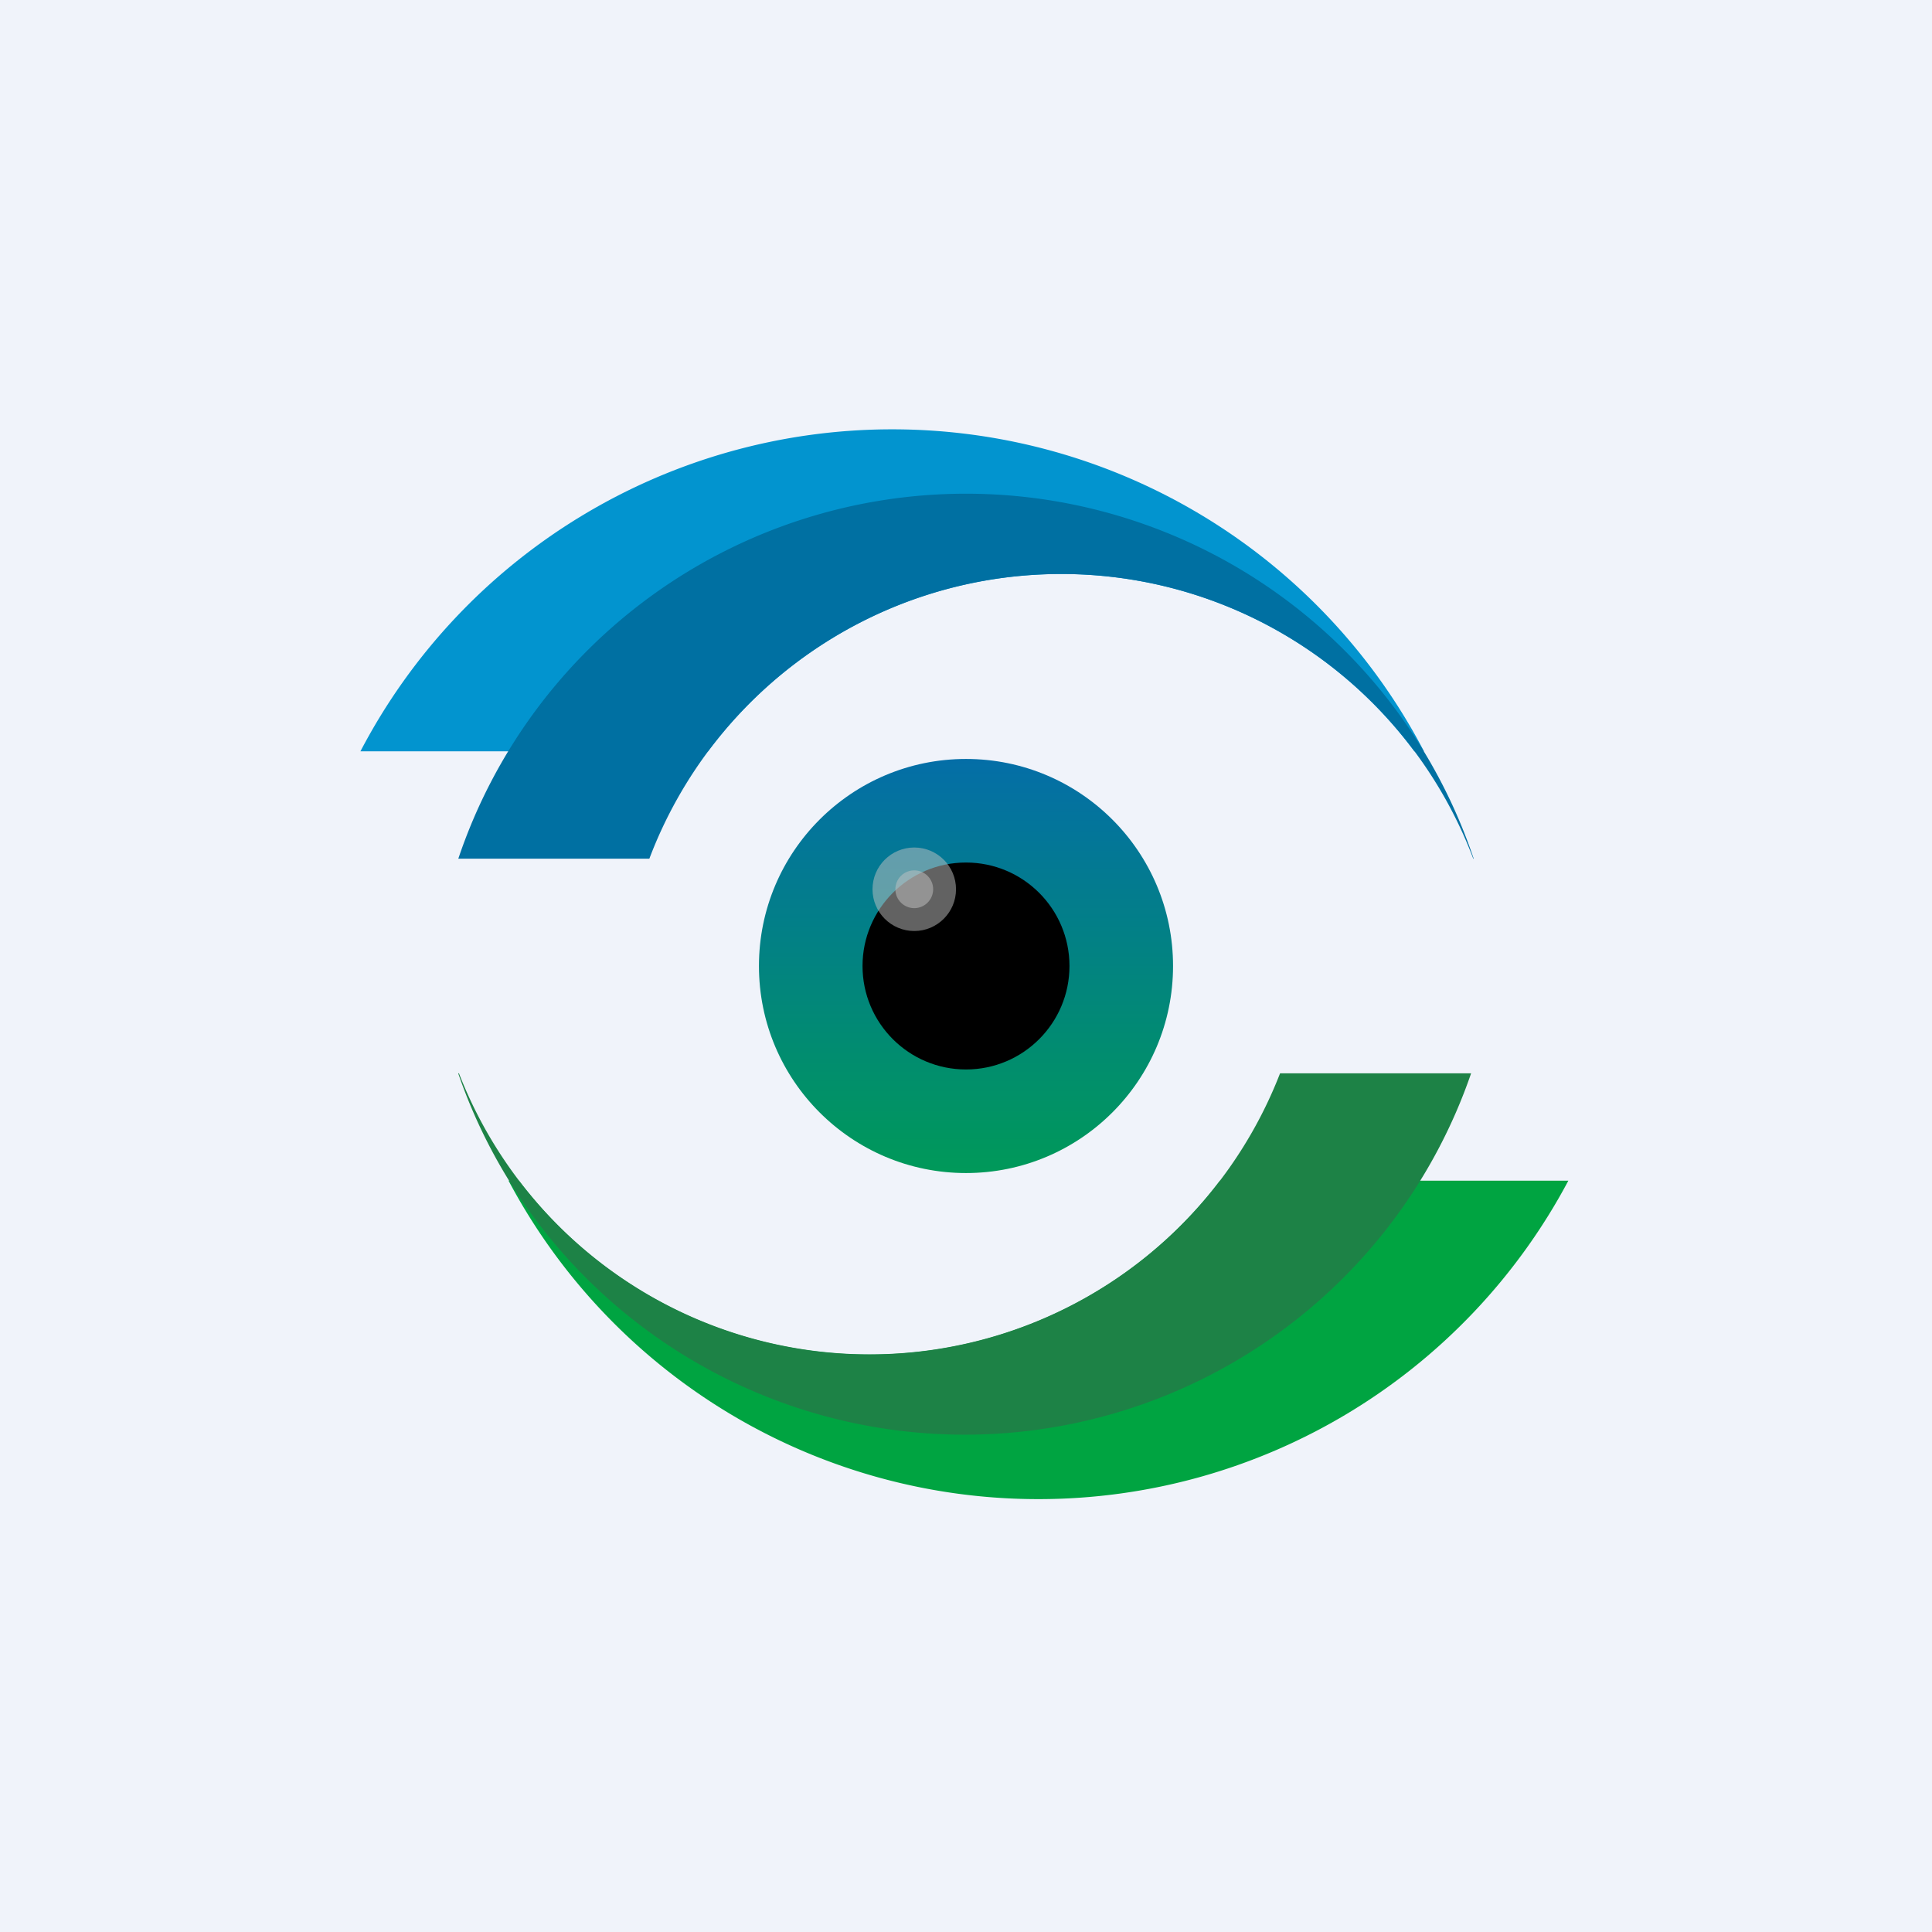
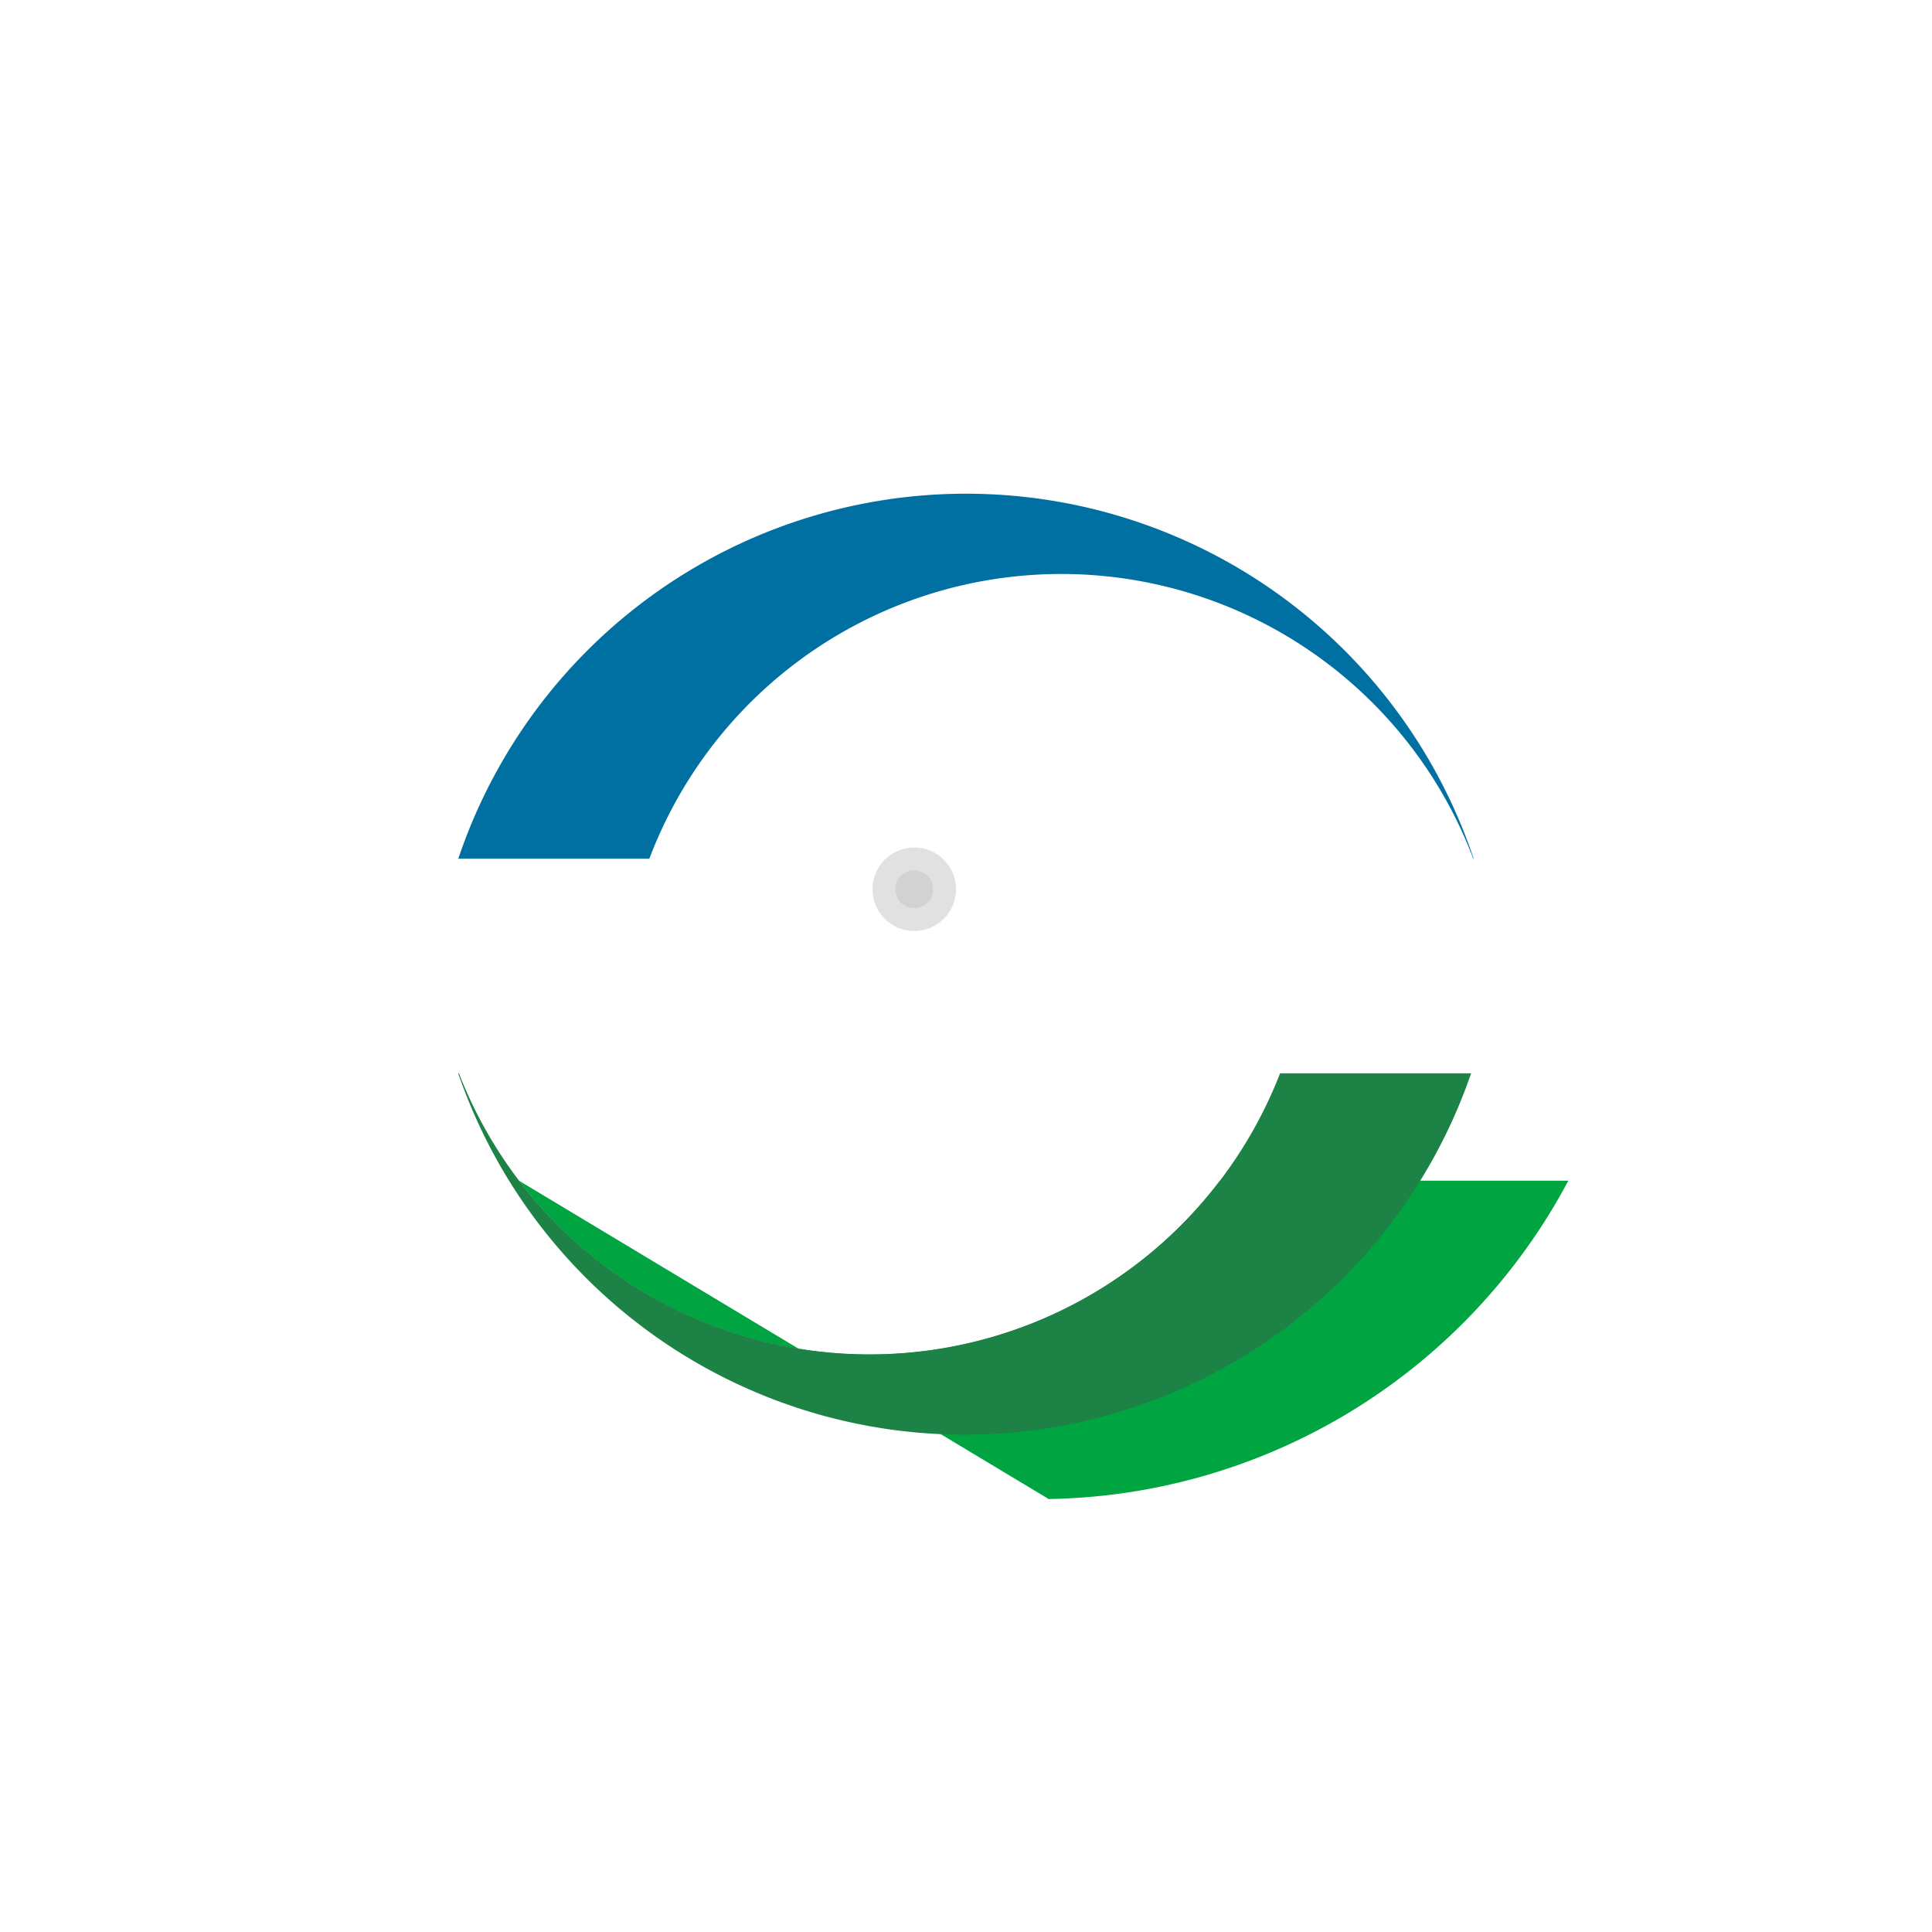
<svg xmlns="http://www.w3.org/2000/svg" width="18" height="18" fill="none">
-   <path fill="#F0F3FA" d="M0 0h18v18H0z" />
-   <path fill-rule="evenodd" clip-rule="evenodd" d="M13.177 7a4.095 4.095 0 00-3.29-1.652c-1.347 0-2.543.65-3.29 1.652H3.358a5.588 5.588 0 014.955-3 5.588 5.588 0 014.954 3h-.09z" fill="#0294CF" />
  <path fill-rule="evenodd" clip-rule="evenodd" d="M13.73 8a4.99 4.99 0 00-9.46 0H6.05a4.103 4.103 0 017.676 0h.005z" fill="#0070A2" />
-   <path fill-rule="evenodd" clip-rule="evenodd" d="M4.835 11a4.095 4.095 0 003.266 1.62A4.095 4.095 0 0011.366 11h3.246a5.588 5.588 0 01-4.937 2.967A5.588 5.588 0 014.738 11h.097z" fill="#00A441" />
+   <path fill-rule="evenodd" clip-rule="evenodd" d="M4.835 11a4.095 4.095 0 003.266 1.62A4.095 4.095 0 0011.366 11h3.246a5.588 5.588 0 01-4.937 2.967h.097z" fill="#00A441" />
  <path fill-rule="evenodd" clip-rule="evenodd" d="M4.269 10a4.99 4.99 0 009.437 0h-1.78a4.103 4.103 0 01-7.65 0h-.007z" fill="#1D8246" />
-   <circle cx="9" cy="9" r="1.929" fill="url(#paint0_linear)" />
-   <circle cx="9" cy="9" r=".964" fill="#000" />
  <circle opacity=".5" cx="8.518" cy="8.285" fill="#C4C4C4" r=".389" />
  <circle opacity=".5" cx="8.518" cy="8.285" fill="#C4C4C4" r=".176" />
  <defs>
    <linearGradient id="paint0_linear" x1="9" y1="7.071" x2="9" y2="10.929" gradientUnits="userSpaceOnUse">
      <stop stop-color="#046EA7" />
      <stop offset="1" stop-color="#009959" />
    </linearGradient>
  </defs>
</svg>